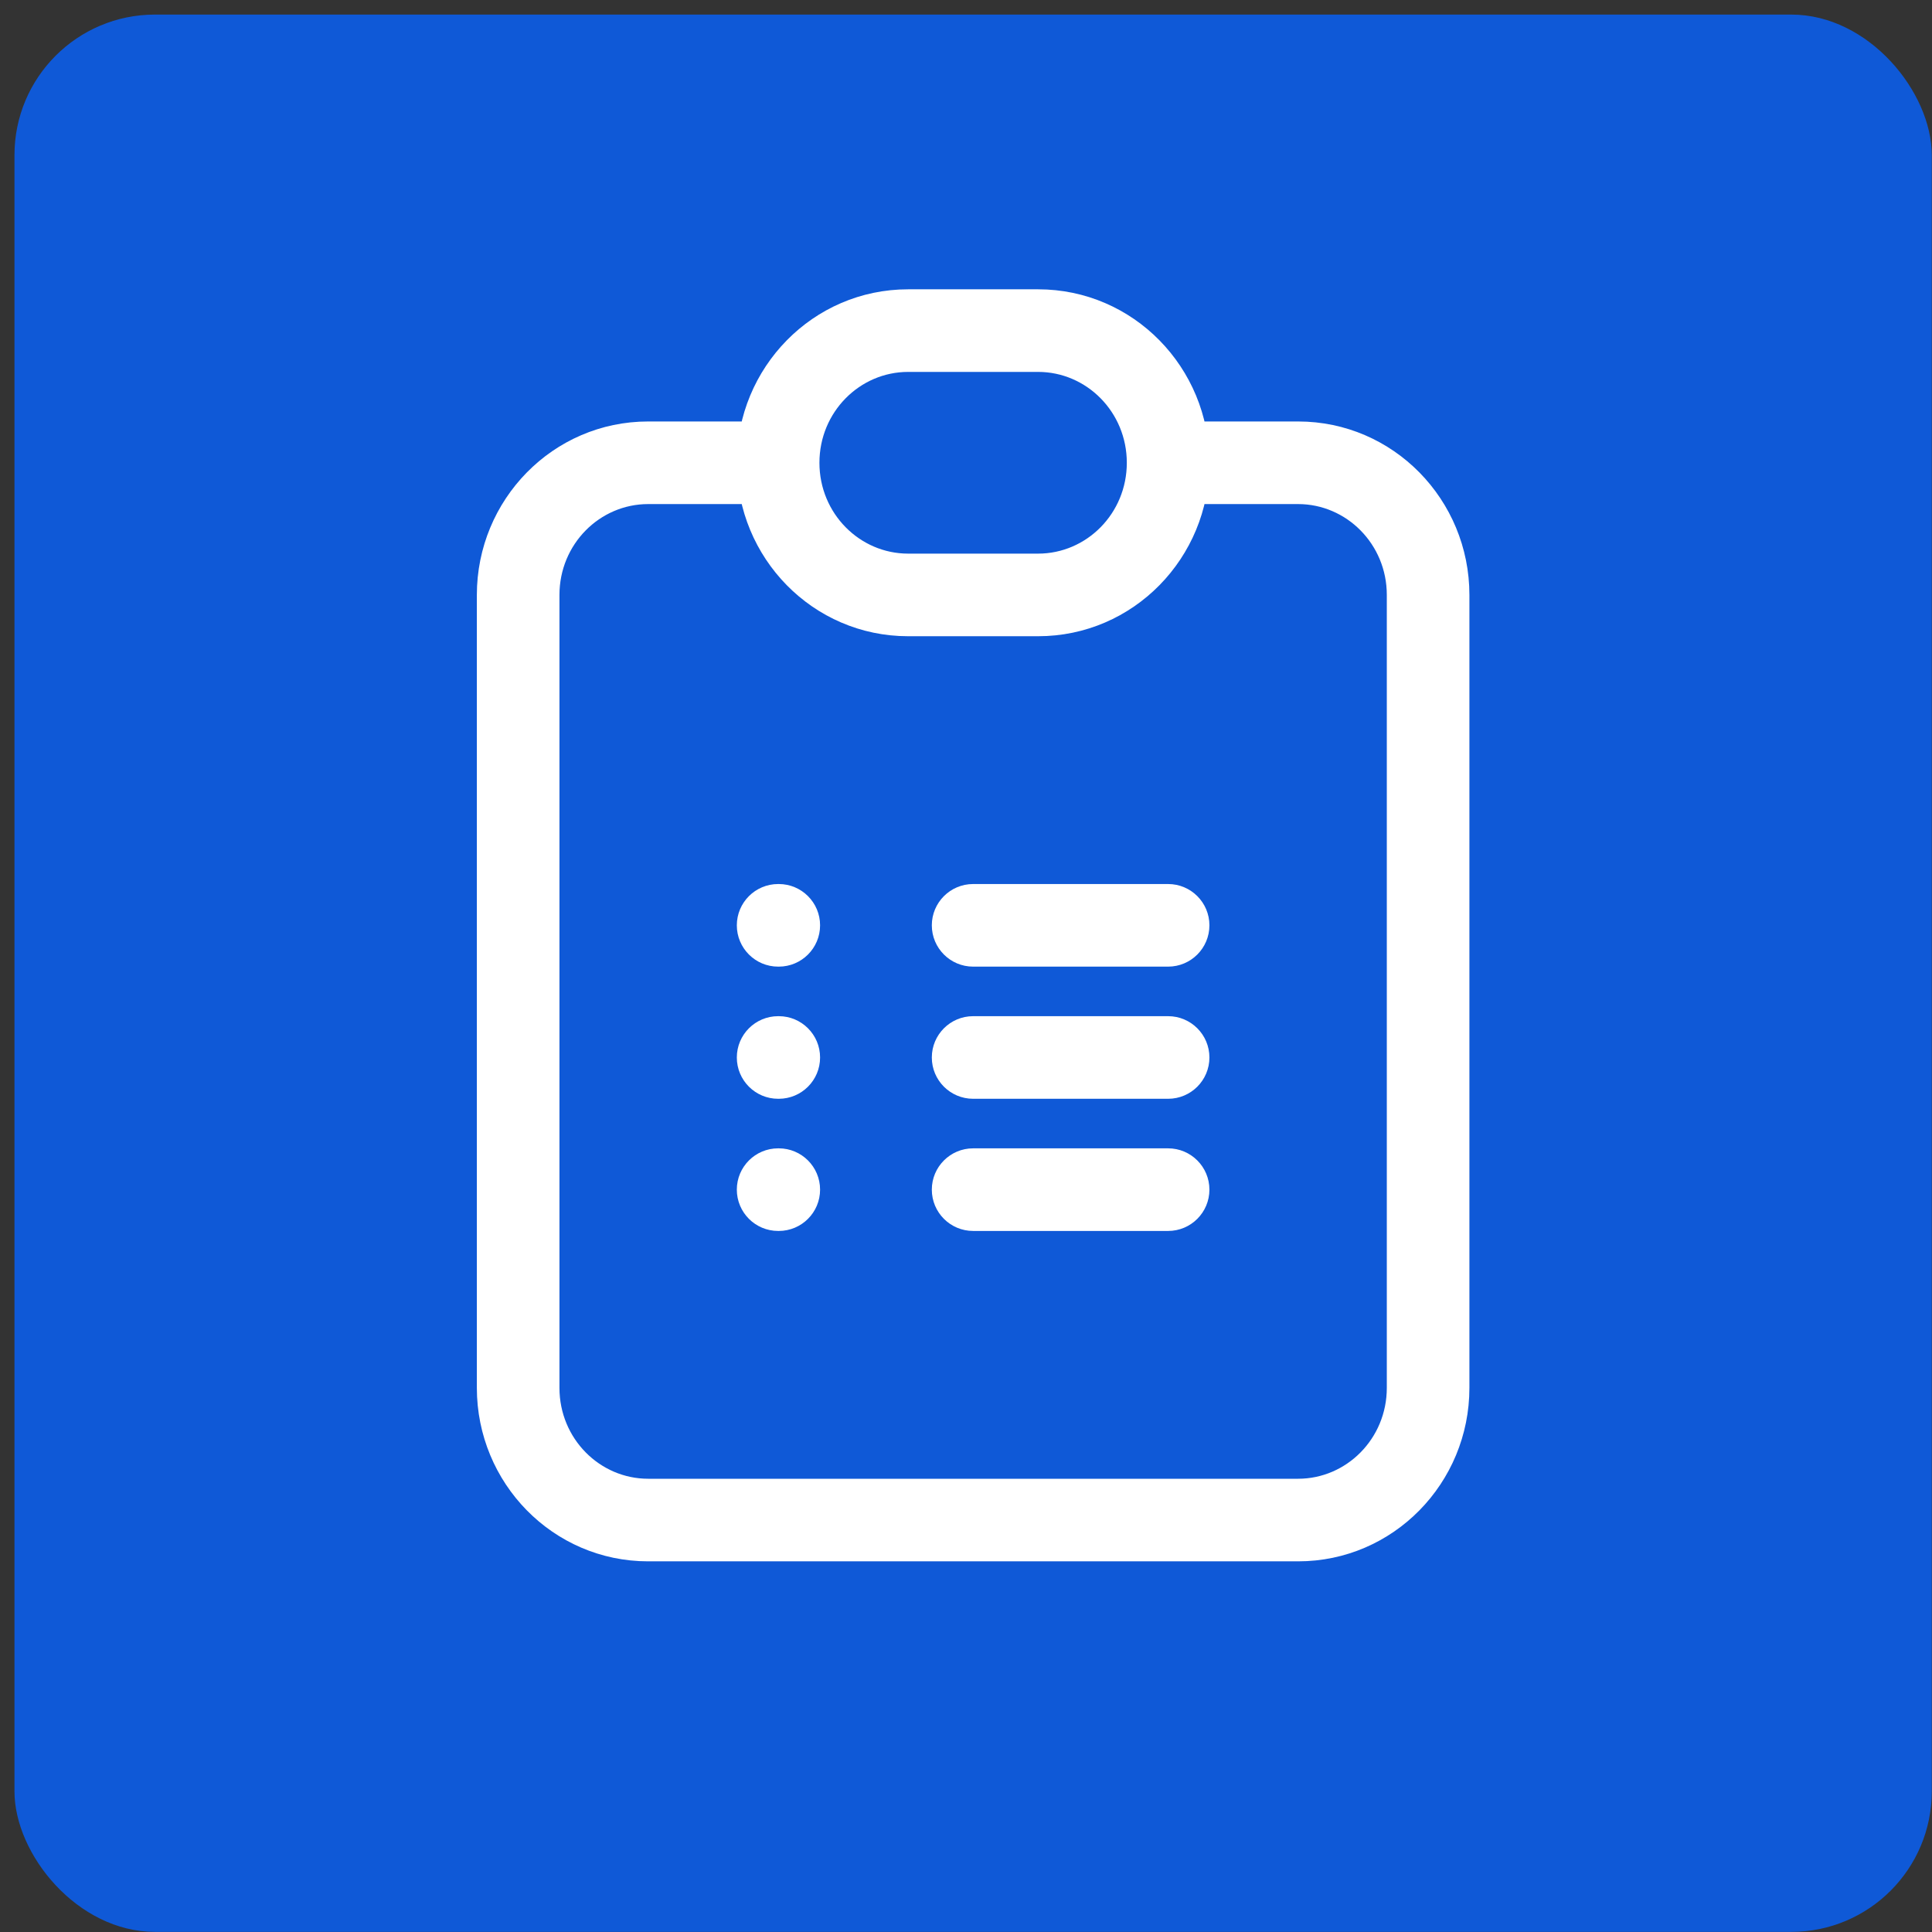
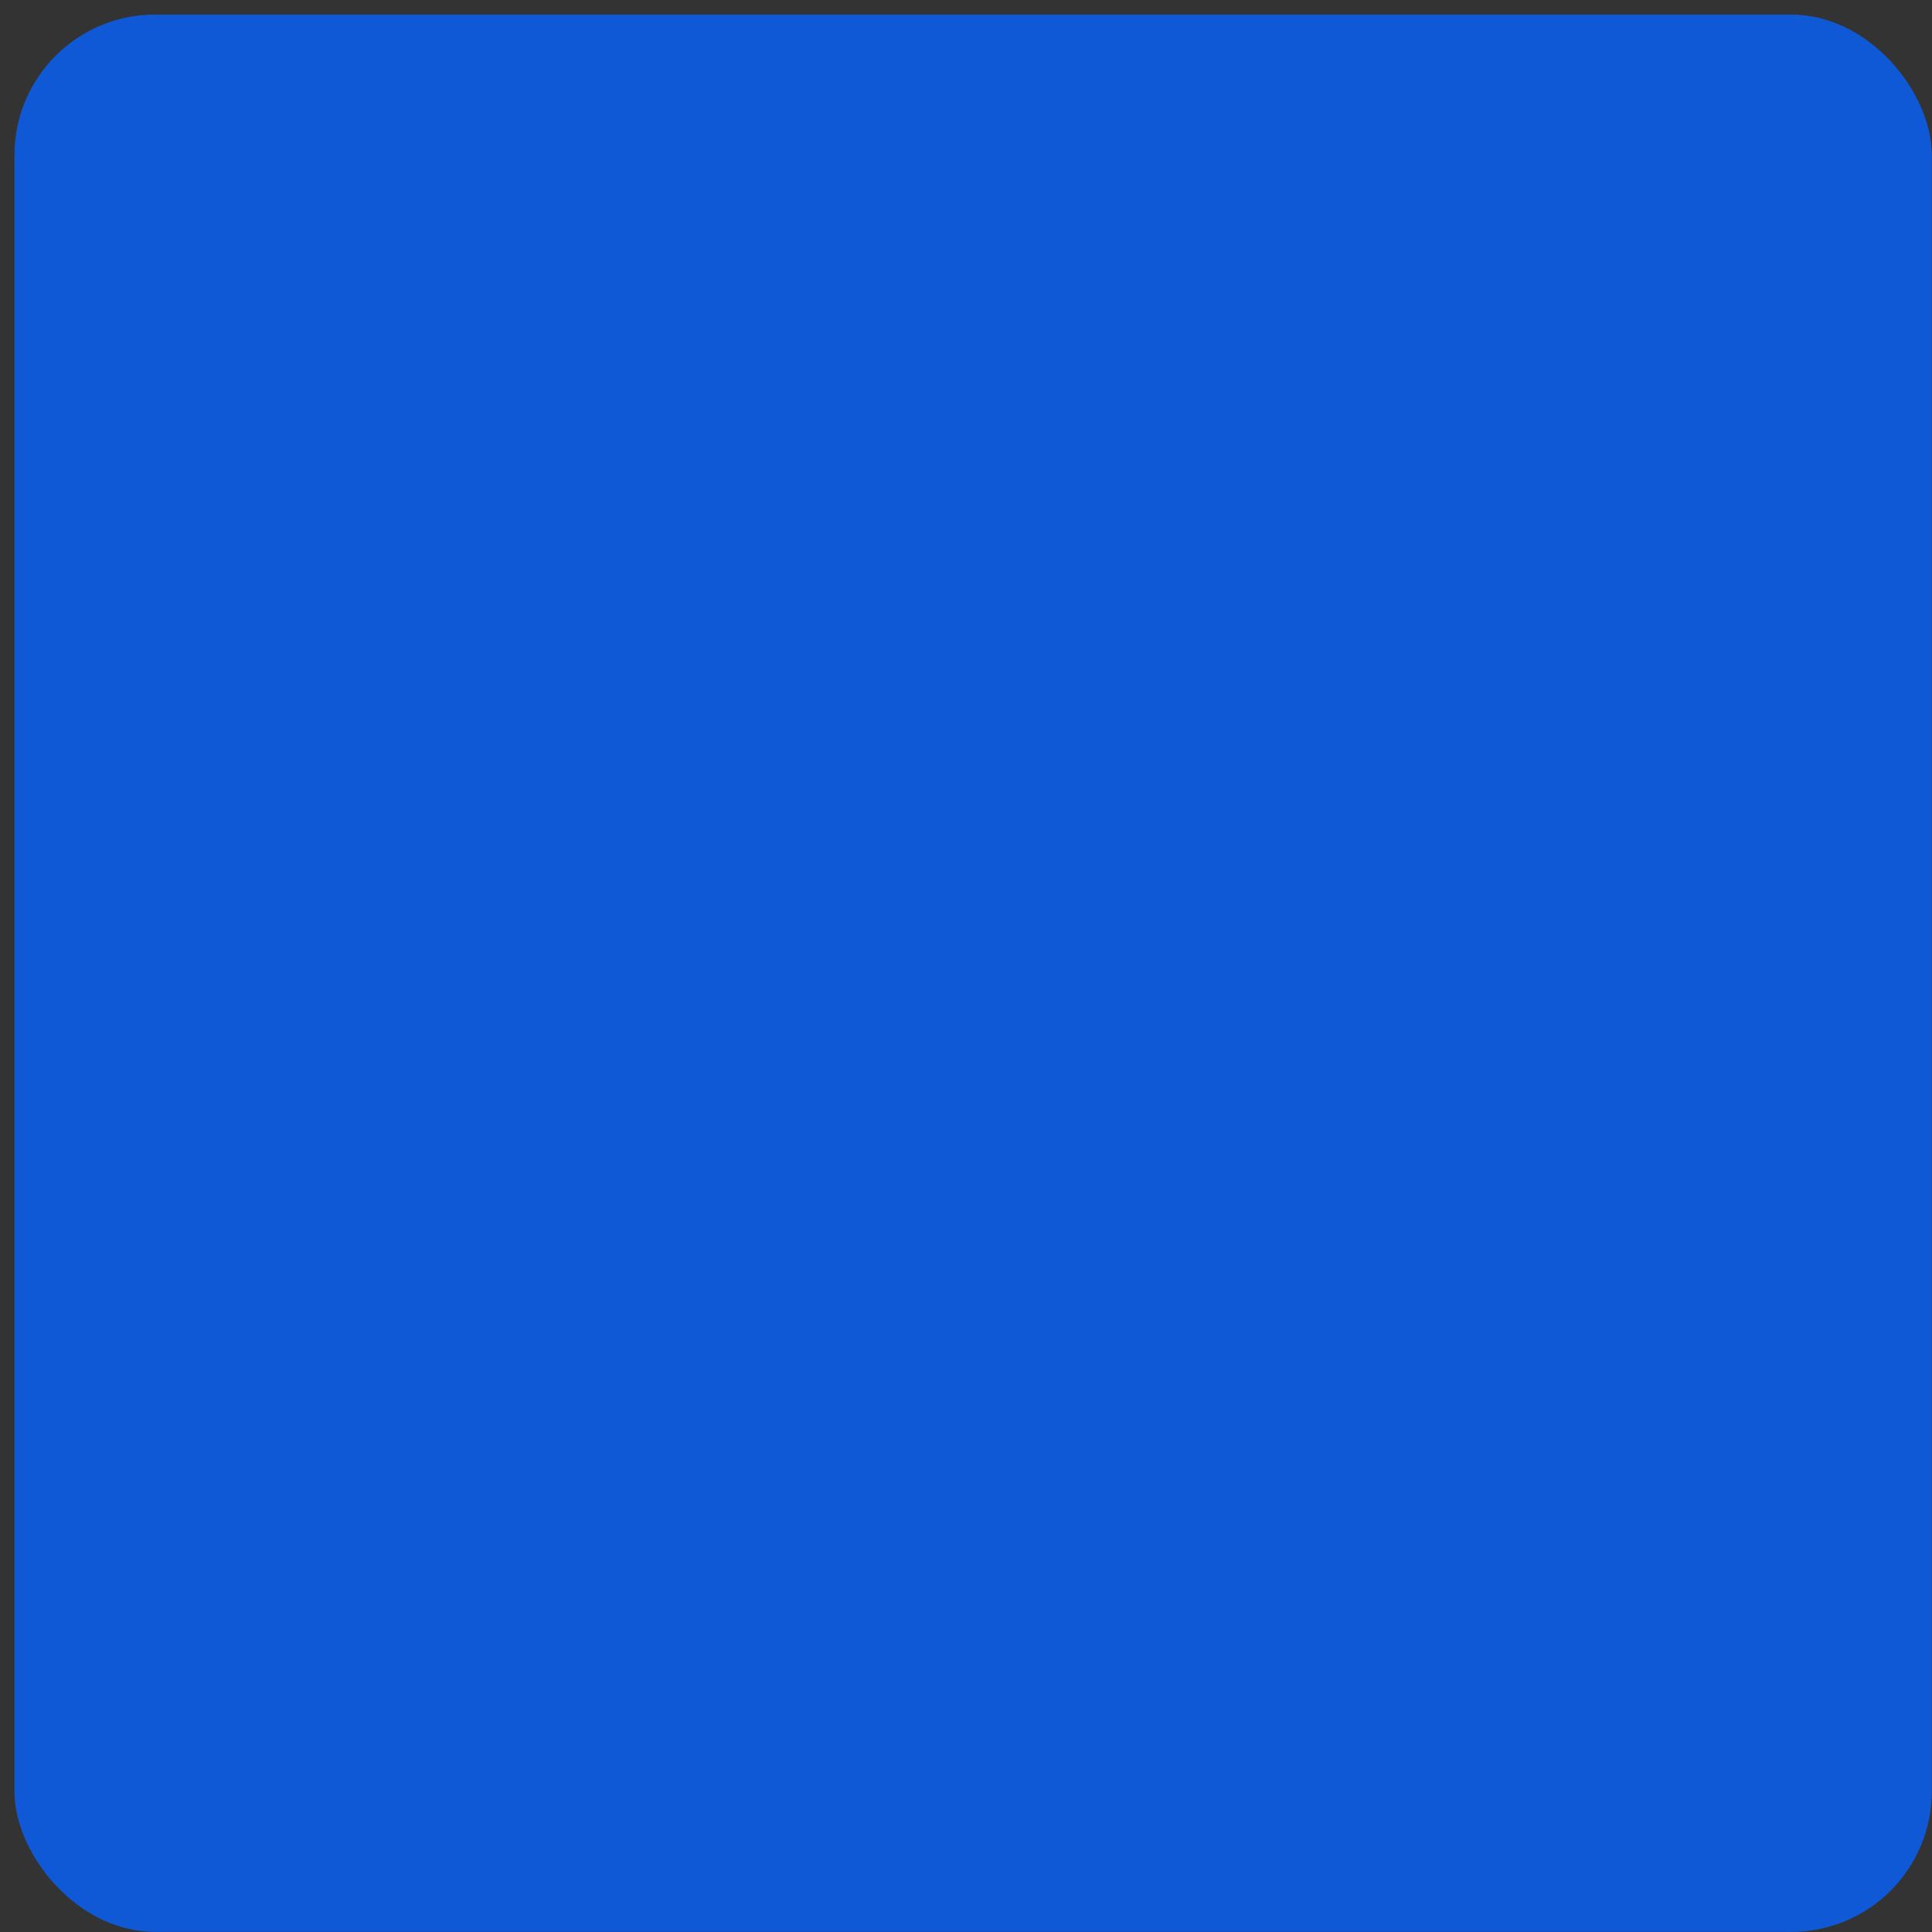
<svg xmlns="http://www.w3.org/2000/svg" width="110" height="110" viewBox="0 0 110 110" fill="none">
  <rect x="0" y="0" width="110" height="110" fill="#333333" stroke="none" />
  <rect x="0.824" y="0.83" width="109.163" height="109.163" rx="8" fill="#0F59D7" />
-   <path d="M55.406 50.333C54.107 50.333 53.054 51.386 53.054 52.684C53.054 53.983 54.107 55.036 55.406 55.036V50.333ZM66.508 55.036C67.806 55.036 68.859 53.983 68.859 52.684C68.859 51.386 67.806 50.333 66.508 50.333V55.036ZM55.406 65.382C54.107 65.382 53.054 66.435 53.054 67.733C53.054 69.032 54.107 70.085 55.406 70.085V65.382ZM66.508 70.085C67.806 70.085 68.859 69.032 68.859 67.733C68.859 66.435 67.806 65.382 66.508 65.382V70.085ZM44.304 50.333C43.005 50.333 41.952 51.386 41.952 52.684C41.952 53.983 43.005 55.036 44.304 55.036V50.333ZM44.341 55.036C45.639 55.036 46.692 53.983 46.692 52.684C46.692 51.386 45.639 50.333 44.341 50.333V55.036ZM44.304 65.382C43.005 65.382 41.952 66.435 41.952 67.733C41.952 69.032 43.005 70.085 44.304 70.085V65.382ZM44.341 70.085C45.639 70.085 46.692 69.032 46.692 67.733C46.692 66.435 45.639 65.382 44.341 65.382V70.085ZM55.406 57.857C54.107 57.857 53.054 58.91 53.054 60.209C53.054 61.508 54.107 62.56 55.406 62.56V57.857ZM66.508 62.56C67.806 62.56 68.859 61.508 68.859 60.209C68.859 58.91 67.806 57.857 66.508 57.857V62.56ZM44.304 57.857C43.005 57.857 41.952 58.91 41.952 60.209C41.952 61.508 43.005 62.56 44.304 62.56V57.857ZM44.341 62.56C45.639 62.56 46.692 61.508 46.692 60.209C46.692 58.91 45.639 57.857 44.341 57.857V62.56ZM78.959 33.873V79.02H83.662V33.873H78.959ZM73.909 84.194H36.903V88.896H73.909V84.194ZM31.853 79.02V33.873H27.15V79.02H31.853ZM36.903 28.7H44.304V23.997H36.903V28.7ZM66.508 28.7H73.909V23.997H66.508V28.7ZM36.903 84.194C34.15 84.194 31.853 81.914 31.853 79.02H27.15C27.15 84.438 31.48 88.896 36.903 88.896V84.194ZM78.959 79.02C78.959 81.914 76.661 84.194 73.909 84.194V88.896C79.332 88.896 83.662 84.438 83.662 79.02H78.959ZM83.662 33.873C83.662 28.455 79.332 23.997 73.909 23.997V28.7C76.661 28.7 78.959 30.979 78.959 33.873H83.662ZM31.853 33.873C31.853 30.979 34.15 28.7 36.903 28.7V23.997C31.48 23.997 27.15 28.455 27.15 33.873H31.853ZM55.406 70.085H66.508V65.382H55.406V70.085ZM51.705 21.175H59.106V16.472H51.705V21.175ZM59.106 31.521H51.705V36.224H59.106V31.521ZM51.705 31.521C48.953 31.521 46.655 29.242 46.655 26.348H41.952C41.952 31.766 46.282 36.224 51.705 36.224V31.521ZM64.156 26.348C64.156 29.242 61.859 31.521 59.106 31.521V36.224C64.529 36.224 68.859 31.766 68.859 26.348H64.156ZM59.106 21.175C61.859 21.175 64.156 23.454 64.156 26.348H68.859C68.859 20.93 64.529 16.472 59.106 16.472V21.175ZM51.705 16.472C46.282 16.472 41.952 20.93 41.952 26.348H46.655C46.655 23.454 48.953 21.175 51.705 21.175V16.472ZM44.304 55.036H44.341V50.333H44.304V55.036ZM44.304 70.085H44.341V65.382H44.304V70.085ZM55.406 55.036H60.957V50.333H55.406V55.036ZM60.957 55.036H66.508V50.333H60.957V55.036ZM55.406 62.56H60.957V57.857H55.406V62.56ZM60.957 62.56H66.508V57.857H60.957V62.56ZM44.304 62.56H44.341V57.857H44.304V62.56Z" fill="white" />
</svg>